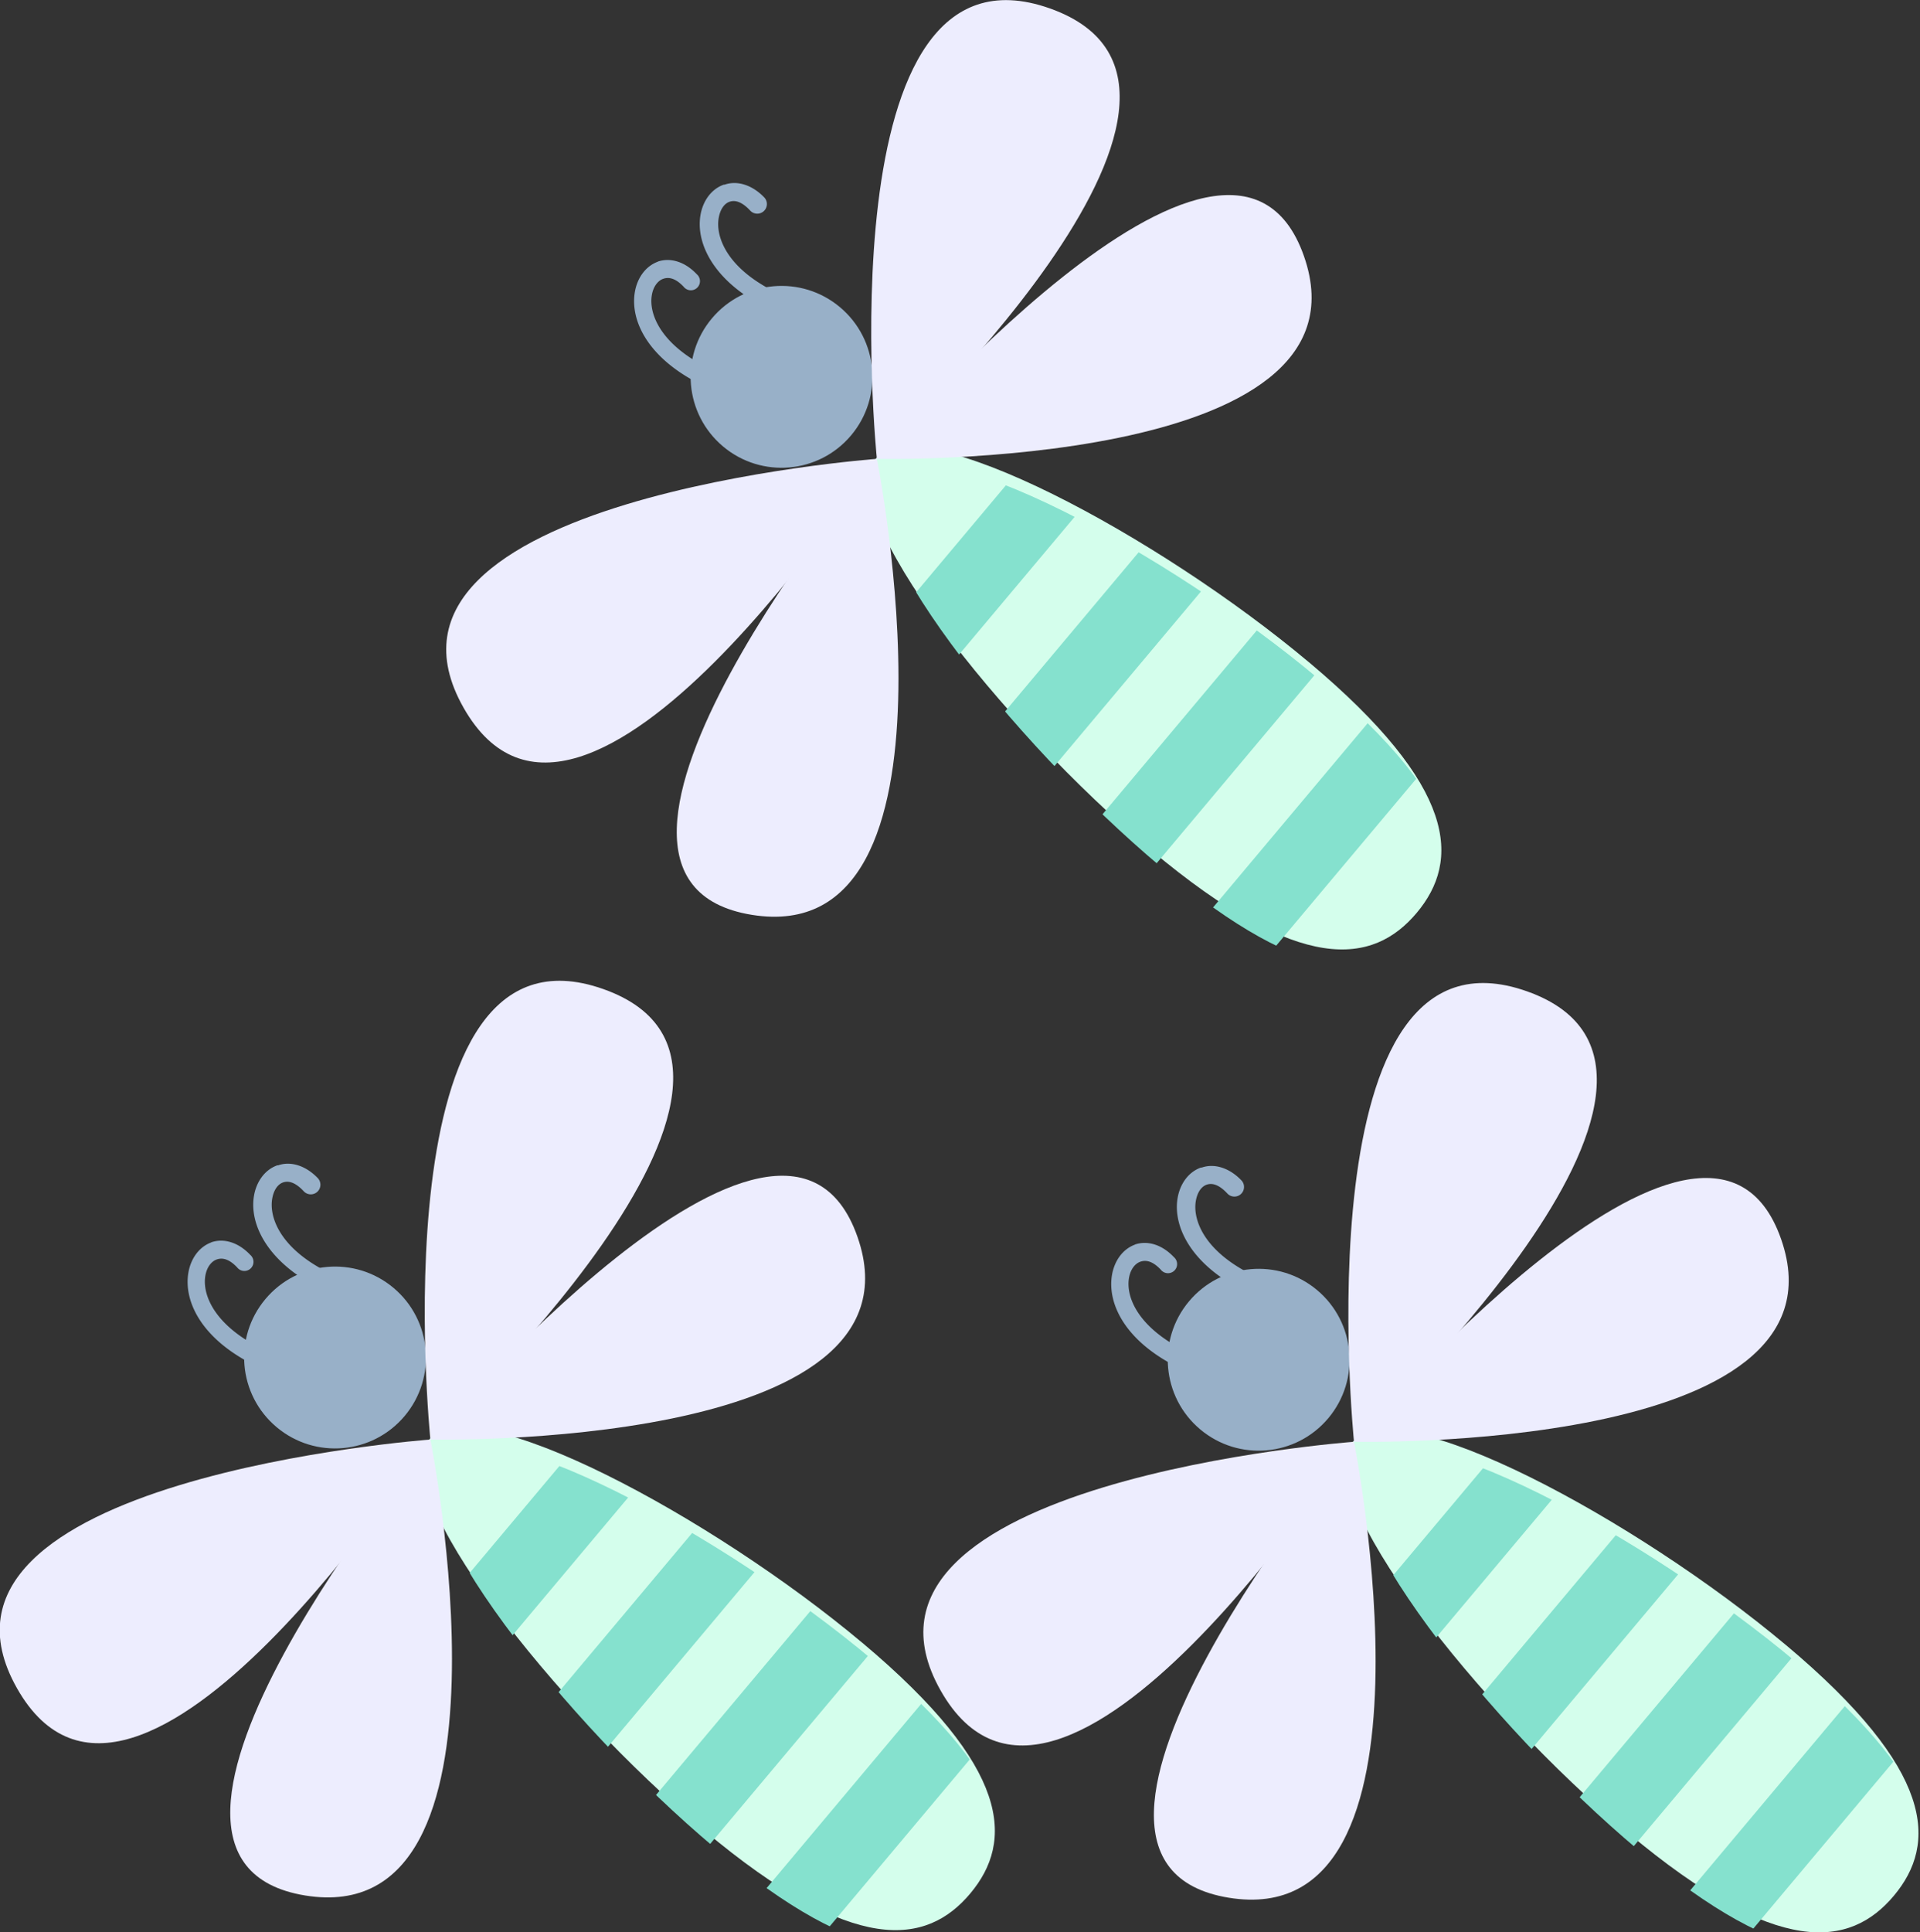
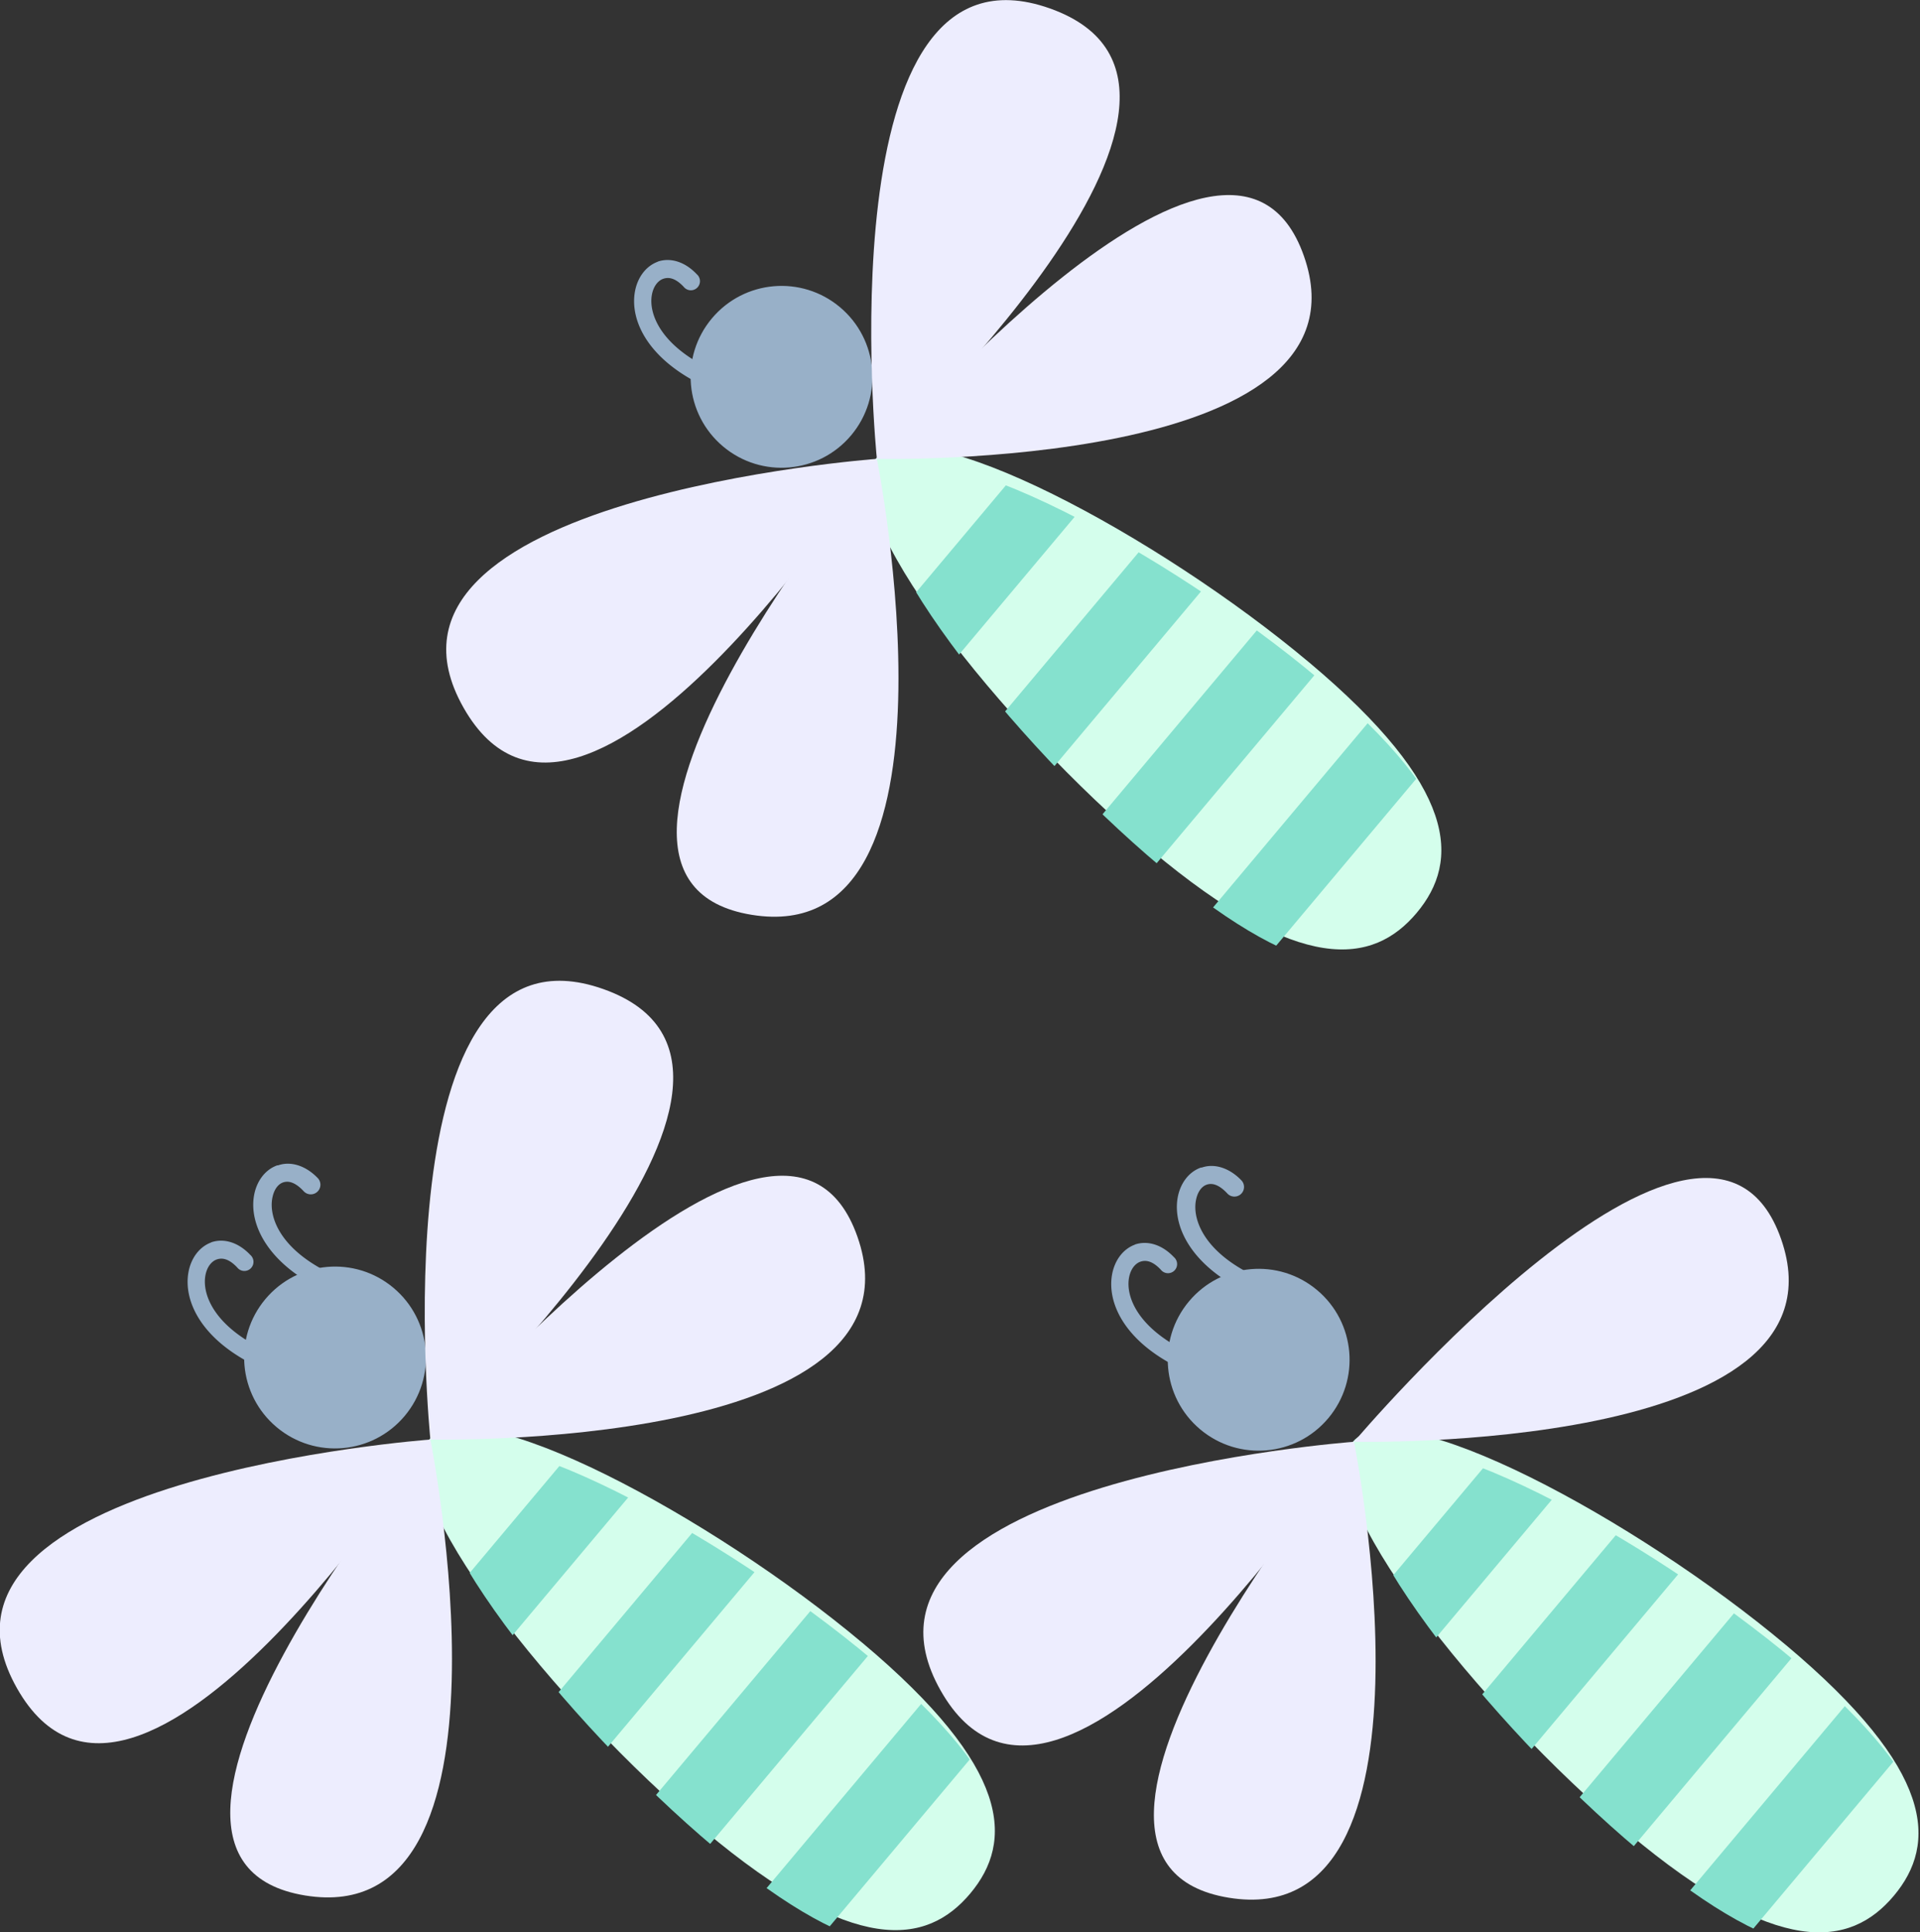
<svg xmlns="http://www.w3.org/2000/svg" id="svg4877" height="105.98" width="105.34" version="1.1">
  <rect width="100%" height="100%" fill="#333333" stroke="none" />
  <defs id="defs4879">
    <clipPath id="clipPath4719" clipPathUnits="userSpaceOnUse">
      <path id="path4721" d="m3581.5 635.47c0 10.699-3.34 13.372-7.46 13.372-4.12 0-7.46-2.673-7.46-13.372s3.34-25.372 7.46-25.372c4.12 0 7.46 14.673 7.46 25.372z" fill-rule="evenodd" fill="#d4feec" />
    </clipPath>
    <clipPath id="clipPath4715" clipPathUnits="userSpaceOnUse">
      <path id="path4717" d="m3581.5 635.47c0 10.699-3.34 13.372-7.46 13.372-4.12 0-7.46-2.673-7.46-13.372s3.34-25.372 7.46-25.372c4.12 0 7.46 14.673 7.46 25.372z" fill-rule="evenodd" fill="#d4feec" />
    </clipPath>
    <clipPath id="clipPath4711" clipPathUnits="userSpaceOnUse">
      <path id="path4713" d="m3581.5 635.47c0 10.699-3.34 13.372-7.46 13.372-4.12 0-7.46-2.673-7.46-13.372s3.34-25.372 7.46-25.372c4.12 0 7.46 14.673 7.46 25.372z" fill-rule="evenodd" fill="#d4feec" />
    </clipPath>
    <clipPath id="clipPath4707" clipPathUnits="userSpaceOnUse">
      <path id="path4709" d="m3581.5 635.47c0 10.699-3.34 13.372-7.46 13.372-4.12 0-7.46-2.673-7.46-13.372s3.34-25.372 7.46-25.372c4.12 0 7.46 14.673 7.46 25.372z" fill-rule="evenodd" fill="#d4feec" />
    </clipPath>
  </defs>
  <g id="layer1" transform="translate(-10.187 -19.37)">
    <g id="g5199" transform="translate(-3657.2 -493.99)">
      <g id="g5133">
        <path id="path4817" d="m3489.8 659.48c0 2.615-2.12 4.735-4.735 4.735-2.615 0-4.735-2.12-4.735-4.735s2.12-4.735 4.735-4.735c2.615 0 4.735 2.12 4.735 4.735z" fill-rule="evenodd" transform="matrix(.677 -0.807 0.807 .677 794.18 2953.8)" fill="#98b0c8" />
        <path id="path4836" d="m3714.7 603.47c8.197 6.876 8.308 10.903 5.919 13.751s-6.374 3.439-14.571-3.437c-8.197-6.876-17.502-18.615-15.113-21.463s15.568 4.274 23.764 11.15z" fill-rule="evenodd" fill="#d4feec" />
        <path id="path4821" d="m3691 592.32s-29.197 2.141-22.679 13.645c6.518 11.504 22.679-13.645 22.679-13.645z" fill-rule="evenodd" fill="#ededfe" />
        <path id="path4839" d="m3691 592.32s-19.147 23.008-6.871 25.009c12.276 2.001 6.871-25.009 6.871-25.009z" fill-rule="evenodd" fill="#ededfe" />
        <path id="path4825" d="m3691 592.32s-2.97-29.124 9.493-24.707c12.462 4.418-9.493 24.707-9.493 24.707z" fill-rule="evenodd" fill="#ededfe" />
        <path id="path4842" d="m3691 592.32s19.327-22.857 23.433-11.116c4.106 11.741-23.433 11.116-23.433 11.116z" fill-rule="evenodd" fill="#ededfe" />
        <path id="path4833" fill-rule="evenodd" style="block-progression:tb;text-indent:0;color:#000000;text-transform:none" d="m3564.8 639.09a2 2 0 1 0 0 4h18.687a2 2 0 1 0 0 -4h-18.687z" clip-path="url(#clipPath4719)" transform="matrix(.58 -.691 .766 .643 1151.2 2670.6)" fill="#85e1ce" />
        <path id="path4835" fill-rule="evenodd" style="block-progression:tb;text-indent:0;color:#000000;text-transform:none" d="m3564.6 631.16a2.003 2.003 0 0 0 0.219 4h18.687a2 2 0 1 0 0 -4h-18.687a2 2 0 0 0 -0.219 0z" clip-path="url(#clipPath4715)" transform="matrix(.58 -.691 .766 .643 1151.2 2670.6)" fill="#85e1ce" />
        <path id="path4837" fill-rule="evenodd" style="block-progression:tb;text-indent:0;color:#000000;text-transform:none" d="m3564.8 623.44a2 2 0 1 0 0 4h18.687a2 2 0 1 0 0 -4h-18.687z" clip-path="url(#clipPath4711)" transform="matrix(.58 -.691 .766 .643 1151.2 2670.6)" fill="#85e1ce" />
        <path id="path4847" fill-rule="evenodd" style="block-progression:tb;text-indent:0;color:#000000;text-transform:none" d="m3564.6 615.5a2.003 2.003 0 0 0 0.219 4h18.687a2 2 0 1 0 0 -4h-18.687a2 2 0 0 0 -0.219 0z" clip-path="url(#clipPath4707)" transform="matrix(.58 -.691 .766 .643 1151.2 2670.6)" fill="#85e1ce" />
        <path id="path5119" style="block-progression:tb;text-indent:0;color:#000000;text-transform:none" d="m3679 581.5c-0.687 0.242-1.153 0.9-1.281 1.688-0.258 1.574 0.74 3.692 3.844 5.156a0.503 0.503 0 1 0 0.4 -0.9c-2.845-1.342-3.478-3.083-3.312-4.094 0.083-0.505 0.351-0.81 0.625-0.906s0.643-0.073 1.125 0.438a0.5 0.5 0 1 0 0.719 -0.688c-0.665-0.705-1.469-0.929-2.156-0.688z" fill="#98b0c8" />
        <path id="path5123" style="block-progression:tb;text-indent:0;color:#000000;text-transform:none" d="m3682.6 577.28c-0.687 0.242-1.153 0.9-1.281 1.688-0.258 1.574 0.771 3.723 3.875 5.188a0.5 0.5 0 1 0 0.406 -0.906c-2.845-1.342-3.447-3.115-3.281-4.125 0.083-0.505 0.32-0.81 0.594-0.906s0.643-0.042 1.125 0.469a0.509 0.509 0 1 0 0.8 -0.69c-0.665-0.705-1.501-0.96-2.188-0.719z" fill="#98b0c8" />
      </g>
      <g id="g5147" transform="translate(24.496 -53.791)">
        <path id="path5149" d="m3489.8 659.48c0 2.615-2.12 4.735-4.735 4.735-2.615 0-4.735-2.12-4.735-4.735s2.12-4.735 4.735-4.735c2.615 0 4.735 2.12 4.735 4.735z" fill-rule="evenodd" transform="matrix(.677 -0.807 0.807 .677 794.18 2953.8)" fill="#98b0c8" />
        <path id="path5151" d="m3714.7 603.47c8.197 6.876 8.308 10.903 5.919 13.751s-6.374 3.439-14.571-3.437c-8.197-6.876-17.502-18.615-15.113-21.463s15.568 4.274 23.764 11.15z" fill-rule="evenodd" fill="#d4feec" />
        <path id="path5153" d="m3691 592.32s-29.197 2.141-22.679 13.645c6.518 11.504 22.679-13.645 22.679-13.645z" fill-rule="evenodd" fill="#ededfe" />
        <path id="path5155" d="m3691 592.32s-19.147 23.008-6.871 25.009c12.276 2.001 6.871-25.009 6.871-25.009z" fill-rule="evenodd" fill="#ededfe" />
        <path id="path5157" d="m3691 592.32s-2.97-29.124 9.493-24.707c12.462 4.418-9.493 24.707-9.493 24.707z" fill-rule="evenodd" fill="#ededfe" />
        <path id="path5159" d="m3691 592.32s19.327-22.857 23.433-11.116c4.106 11.741-23.433 11.116-23.433 11.116z" fill-rule="evenodd" fill="#ededfe" />
        <path id="path5161" fill-rule="evenodd" style="block-progression:tb;text-indent:0;color:#000000;text-transform:none" d="m3564.8 639.09a2 2 0 1 0 0 4h18.687a2 2 0 1 0 0 -4h-18.687z" clip-path="url(#clipPath4719)" transform="matrix(.58 -.691 .766 .643 1151.2 2670.6)" fill="#85e1ce" />
        <path id="path5163" fill-rule="evenodd" style="block-progression:tb;text-indent:0;color:#000000;text-transform:none" d="m3564.6 631.16a2.003 2.003 0 0 0 0.219 4h18.687a2 2 0 1 0 0 -4h-18.687a2 2 0 0 0 -0.219 0z" clip-path="url(#clipPath4715)" transform="matrix(.58 -.691 .766 .643 1151.2 2670.6)" fill="#85e1ce" />
        <path id="path5165" fill-rule="evenodd" style="block-progression:tb;text-indent:0;color:#000000;text-transform:none" d="m3564.8 623.44a2 2 0 1 0 0 4h18.687a2 2 0 1 0 0 -4h-18.687z" clip-path="url(#clipPath4711)" transform="matrix(.58 -.691 .766 .643 1151.2 2670.6)" fill="#85e1ce" />
        <path id="path5167" fill-rule="evenodd" style="block-progression:tb;text-indent:0;color:#000000;text-transform:none" d="m3564.6 615.5a2.003 2.003 0 0 0 0.219 4h18.687a2 2 0 1 0 0 -4h-18.687a2 2 0 0 0 -0.219 0z" clip-path="url(#clipPath4707)" transform="matrix(.58 -.691 .766 .643 1151.2 2670.6)" fill="#85e1ce" />
        <path id="path5169" style="block-progression:tb;text-indent:0;color:#000000;text-transform:none" d="m3679 581.5c-0.687 0.242-1.153 0.9-1.281 1.688-0.258 1.574 0.74 3.692 3.844 5.156a0.503 0.503 0 1 0 0.4 -0.9c-2.845-1.342-3.478-3.083-3.312-4.094 0.083-0.505 0.351-0.81 0.625-0.906s0.643-0.073 1.125 0.438a0.5 0.5 0 1 0 0.719 -0.688c-0.665-0.705-1.469-0.929-2.156-0.688z" fill="#98b0c8" />
-         <path id="path5171" style="block-progression:tb;text-indent:0;color:#000000;text-transform:none" d="m3682.6 577.28c-0.687 0.242-1.153 0.9-1.281 1.688-0.258 1.574 0.771 3.723 3.875 5.188a0.5 0.5 0 1 0 0.406 -0.906c-2.845-1.342-3.447-3.115-3.281-4.125 0.083-0.505 0.32-0.81 0.594-0.906s0.643-0.042 1.125 0.469a0.509 0.509 0 1 0 0.8 -0.69c-0.665-0.705-1.501-0.96-2.188-0.719z" fill="#98b0c8" />
      </g>
      <g id="g5173" transform="translate(50.674 .123)">
        <path id="path5175" d="m3489.8 659.48c0 2.615-2.12 4.735-4.735 4.735-2.615 0-4.735-2.12-4.735-4.735s2.12-4.735 4.735-4.735c2.615 0 4.735 2.12 4.735 4.735z" fill-rule="evenodd" transform="matrix(.677 -0.807 0.807 .677 794.18 2953.8)" fill="#98b0c8" />
        <path id="path5177" d="m3714.7 603.47c8.197 6.876 8.308 10.903 5.919 13.751s-6.374 3.439-14.571-3.437c-8.197-6.876-17.502-18.615-15.113-21.463s15.568 4.274 23.764 11.15z" fill-rule="evenodd" fill="#d4feec" />
        <path id="path5179" d="m3691 592.32s-29.197 2.141-22.679 13.645c6.518 11.504 22.679-13.645 22.679-13.645z" fill-rule="evenodd" fill="#ededfe" />
        <path id="path5181" d="m3691 592.32s-19.147 23.008-6.871 25.009c12.276 2.001 6.871-25.009 6.871-25.009z" fill-rule="evenodd" fill="#ededfe" />
-         <path id="path5183" d="m3691 592.32s-2.97-29.124 9.493-24.707c12.462 4.418-9.493 24.707-9.493 24.707z" fill-rule="evenodd" fill="#ededfe" />
        <path id="path5185" d="m3691 592.32s19.327-22.857 23.433-11.116c4.106 11.741-23.433 11.116-23.433 11.116z" fill-rule="evenodd" fill="#ededfe" />
        <path id="path5187" fill-rule="evenodd" style="block-progression:tb;text-indent:0;color:#000000;text-transform:none" d="m3564.8 639.09a2 2 0 1 0 0 4h18.687a2 2 0 1 0 0 -4h-18.687z" clip-path="url(#clipPath4719)" transform="matrix(.58 -.691 .766 .643 1151.2 2670.6)" fill="#85e1ce" />
        <path id="path5189" fill-rule="evenodd" style="block-progression:tb;text-indent:0;color:#000000;text-transform:none" d="m3564.6 631.16a2.003 2.003 0 0 0 0.219 4h18.687a2 2 0 1 0 0 -4h-18.687a2 2 0 0 0 -0.219 0z" clip-path="url(#clipPath4715)" transform="matrix(.58 -.691 .766 .643 1151.2 2670.6)" fill="#85e1ce" />
        <path id="path5191" fill-rule="evenodd" style="block-progression:tb;text-indent:0;color:#000000;text-transform:none" d="m3564.8 623.44a2 2 0 1 0 0 4h18.687a2 2 0 1 0 0 -4h-18.687z" clip-path="url(#clipPath4711)" transform="matrix(.58 -.691 .766 .643 1151.2 2670.6)" fill="#85e1ce" />
        <path id="path5193" fill-rule="evenodd" style="block-progression:tb;text-indent:0;color:#000000;text-transform:none" d="m3564.6 615.5a2.003 2.003 0 0 0 0.219 4h18.687a2 2 0 1 0 0 -4h-18.687a2 2 0 0 0 -0.219 0z" clip-path="url(#clipPath4707)" transform="matrix(.58 -.691 .766 .643 1151.2 2670.6)" fill="#85e1ce" />
        <path id="path5195" style="block-progression:tb;text-indent:0;color:#000000;text-transform:none" d="m3679 581.5c-0.687 0.242-1.153 0.9-1.281 1.688-0.258 1.574 0.74 3.692 3.844 5.156a0.503 0.503 0 1 0 0.4 -0.9c-2.845-1.342-3.478-3.083-3.312-4.094 0.083-0.505 0.351-0.81 0.625-0.906s0.643-0.073 1.125 0.438a0.5 0.5 0 1 0 0.719 -0.688c-0.665-0.705-1.469-0.929-2.156-0.688z" fill="#98b0c8" />
        <path id="path5197" style="block-progression:tb;text-indent:0;color:#000000;text-transform:none" d="m3682.6 577.28c-0.687 0.242-1.153 0.9-1.281 1.688-0.258 1.574 0.771 3.723 3.875 5.188a0.5 0.5 0 1 0 0.406 -0.906c-2.845-1.342-3.447-3.115-3.281-4.125 0.083-0.505 0.32-0.81 0.594-0.906s0.643-0.042 1.125 0.469a0.509 0.509 0 1 0 0.8 -0.69c-0.665-0.705-1.501-0.96-2.188-0.719z" fill="#98b0c8" />
      </g>
    </g>
  </g>
</svg>